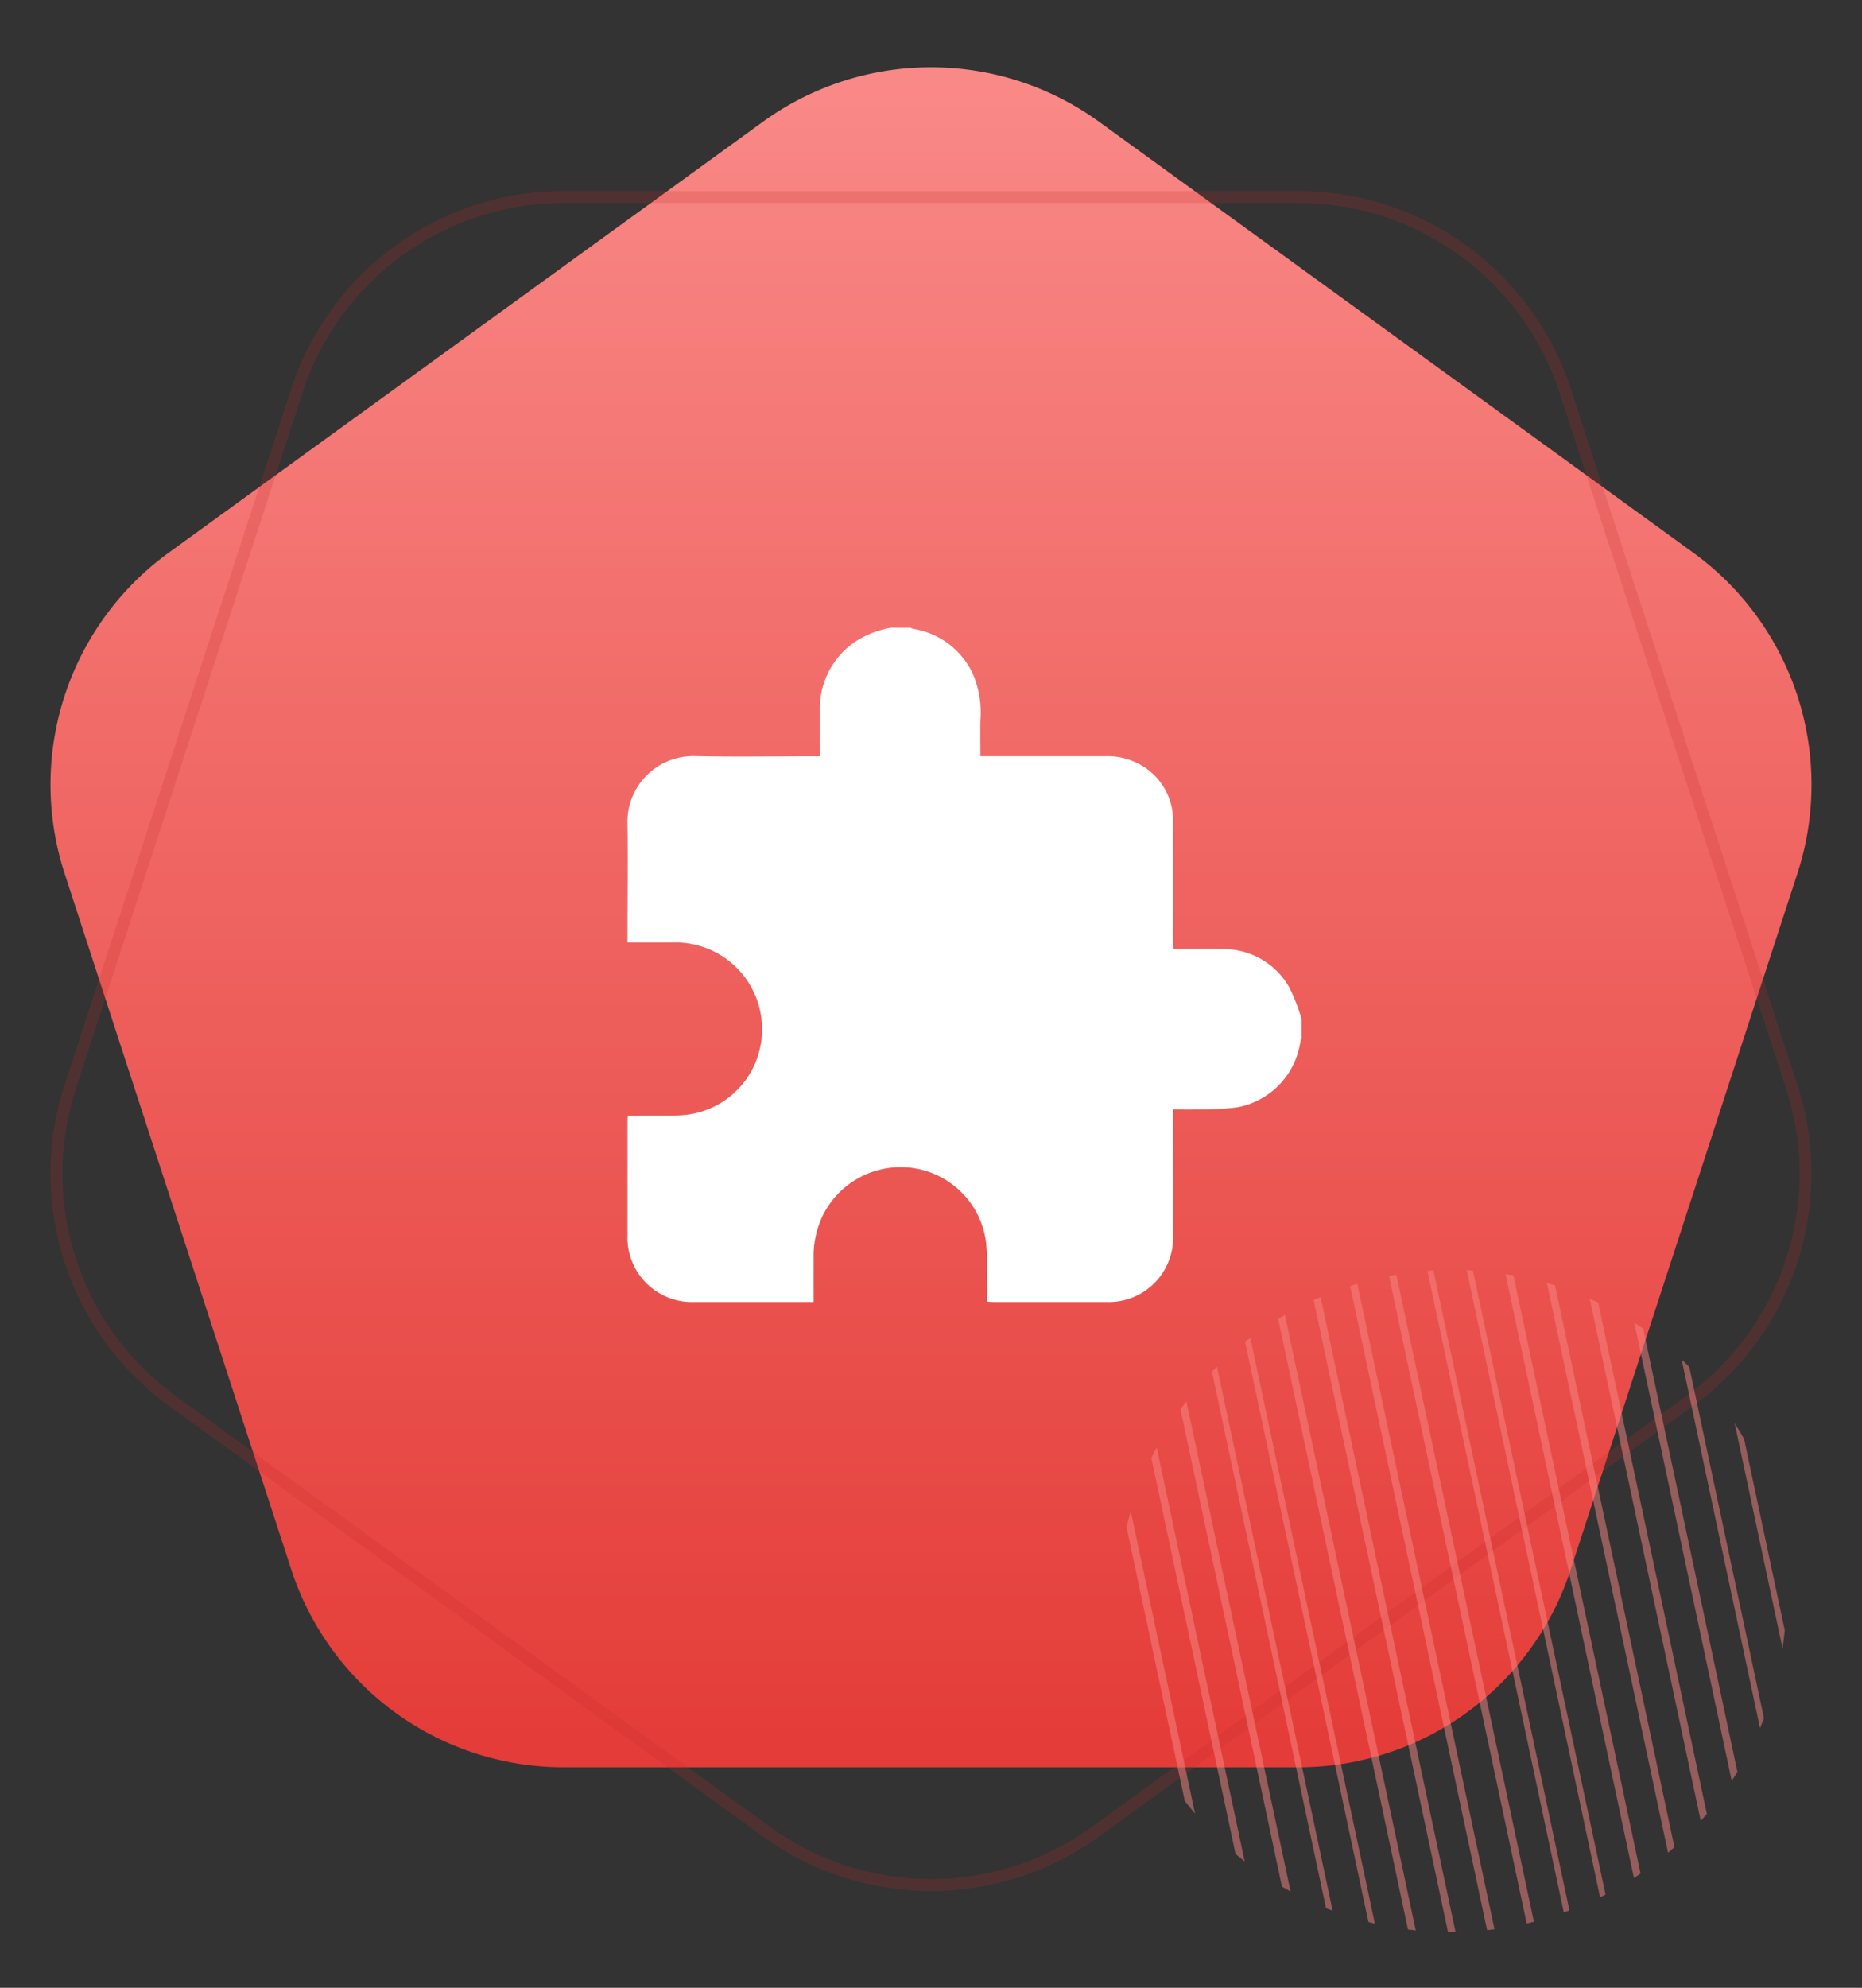
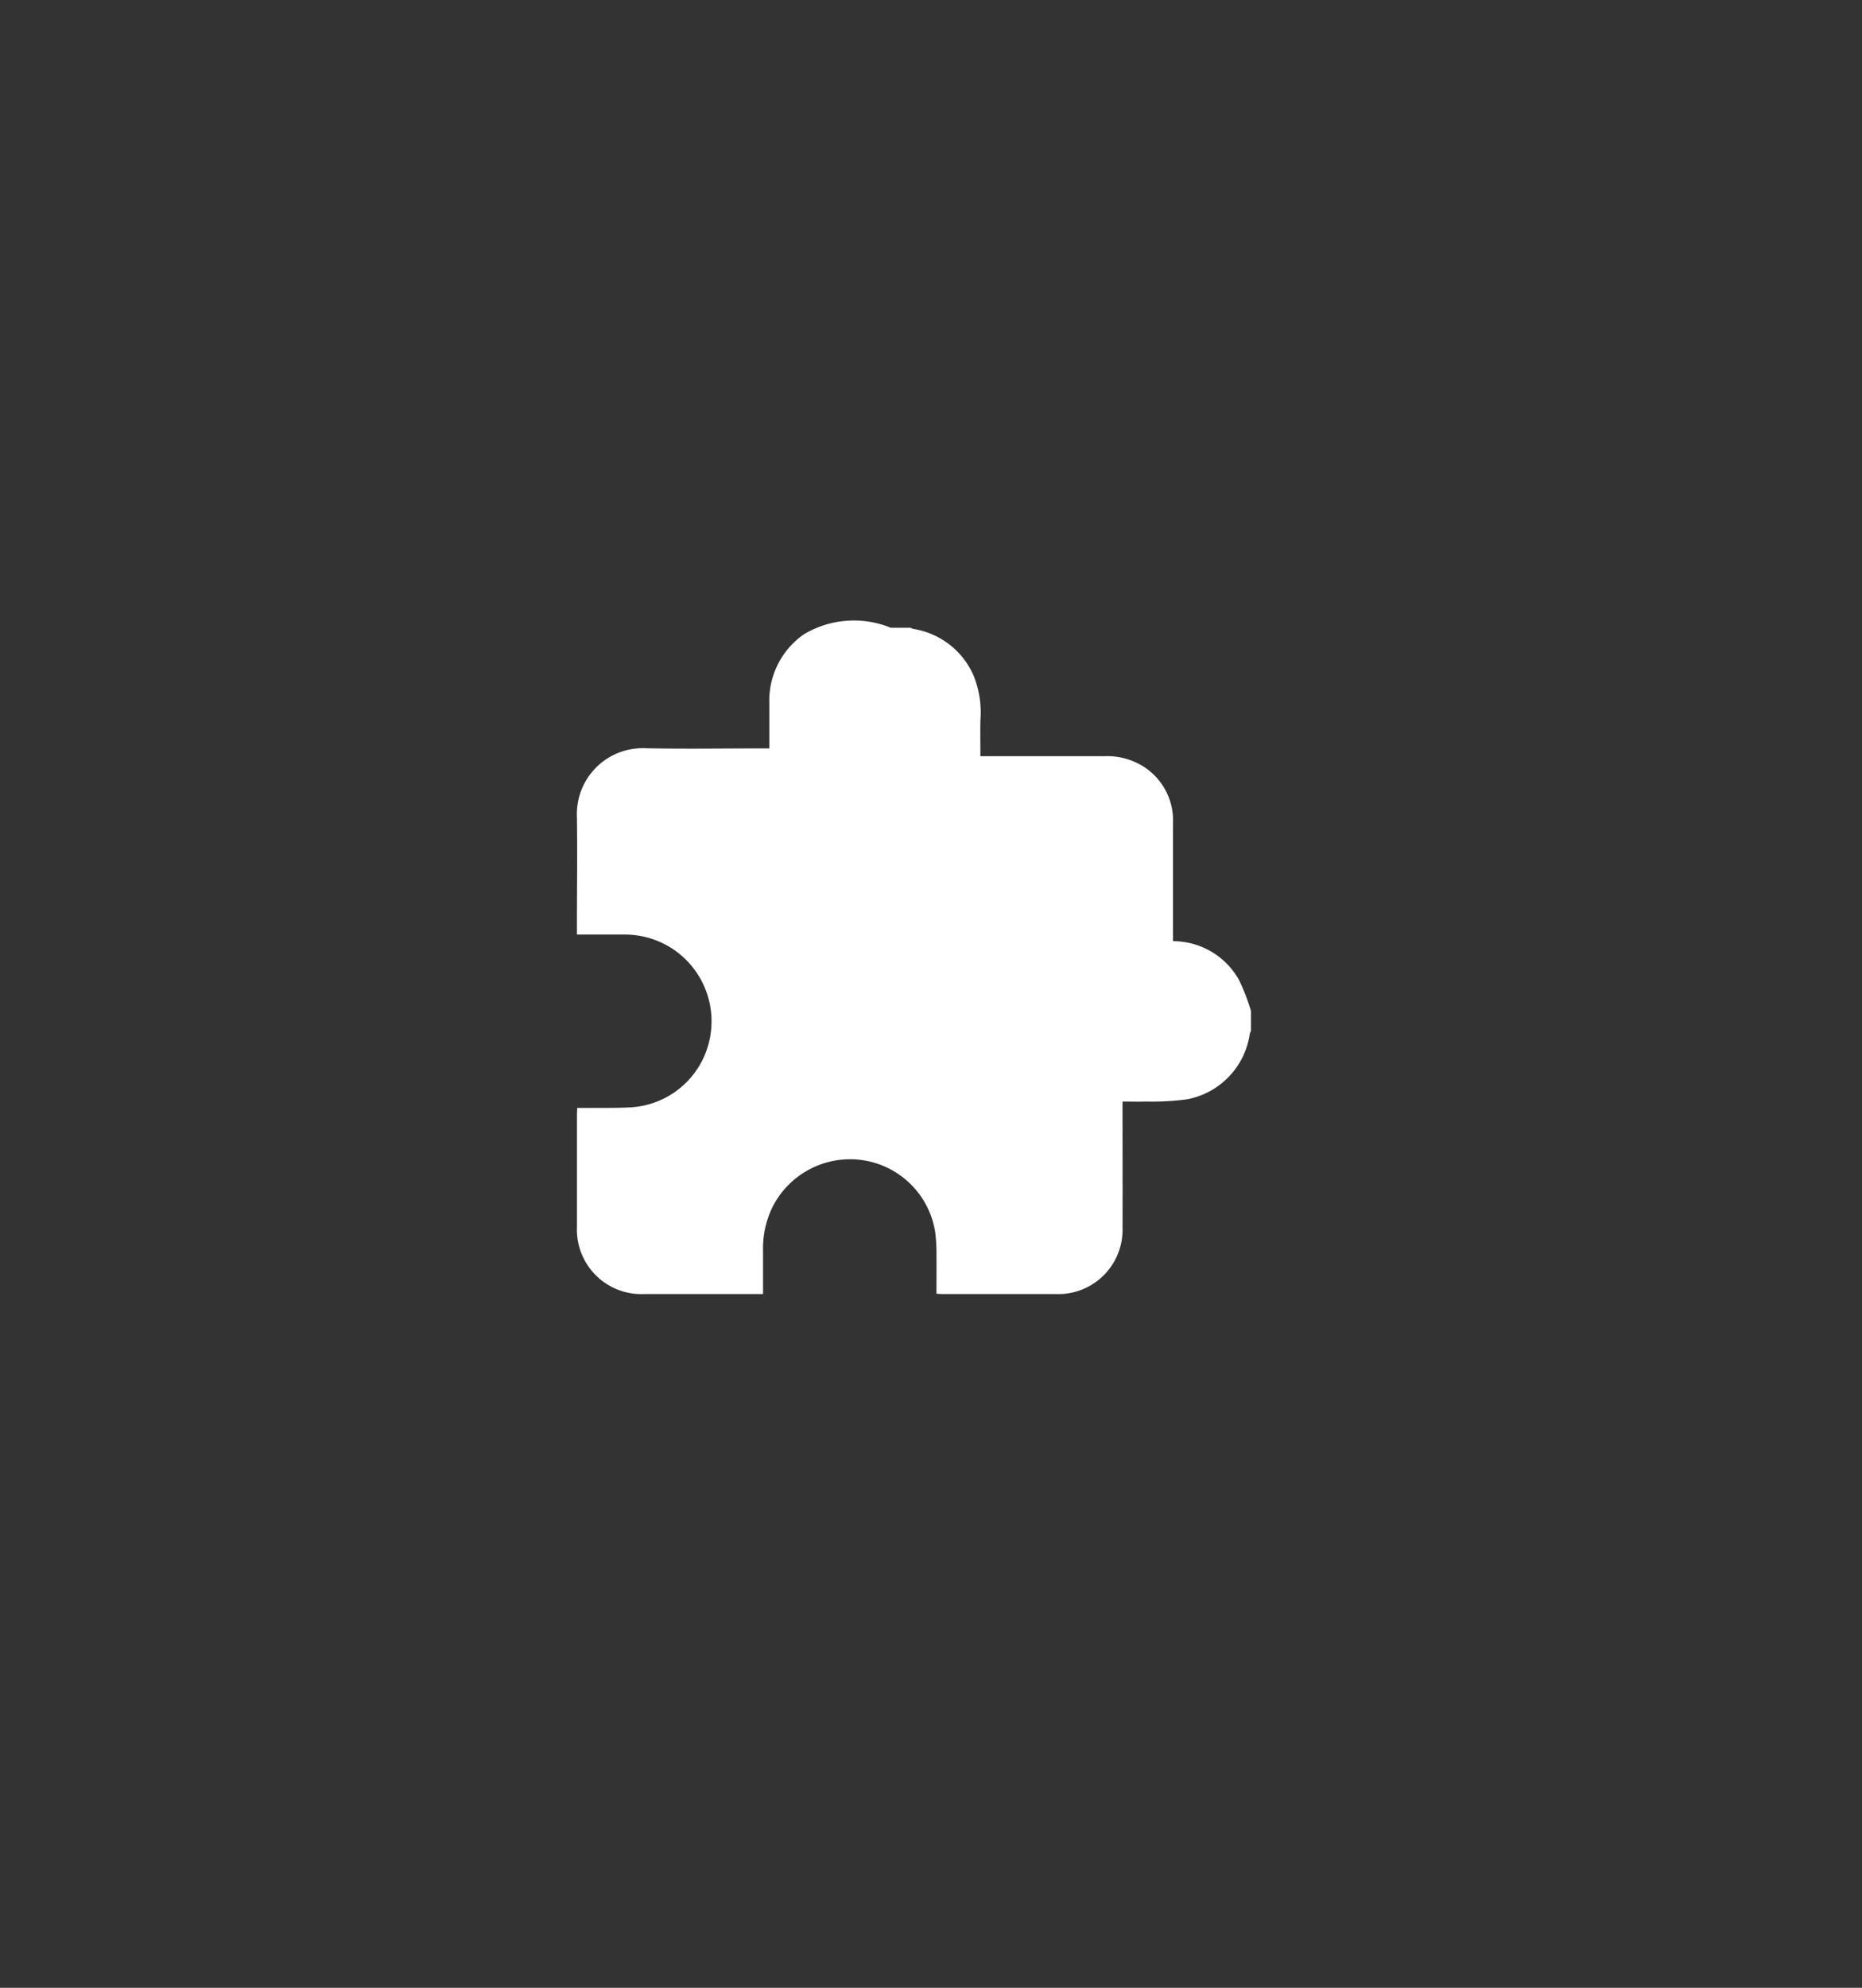
<svg xmlns="http://www.w3.org/2000/svg" width="78" height="83.234" viewBox="0 0 78 83.234">
  <rect x="0" y="0" width="78" height="83.234" fill="#333333" stroke="none" />
  <defs>
    <linearGradient id="linear-gradient" x1="0.5" x2="0.5" y2="1" gradientUnits="objectBoundingBox">
      <stop offset="0" stop-color="#f98987" />
      <stop offset="1" stop-color="#e43c38" />
    </linearGradient>
  </defs>
  <g id="Group_4905" data-name="Group 4905" transform="translate(-169 -1840.313)">
    <g id="Group_4899" data-name="Group 4899" transform="translate(85 645.313)">
-       <path id="Polygon_1" data-name="Polygon 1" d="M31.958,5.1a12,12,0,0,1,14.084,0L70.927,23.139a12,12,0,0,1,4.368,13.433L65.8,65.716A12,12,0,0,1,54.391,74H23.609A12,12,0,0,1,12.2,65.716L2.706,36.572A12,12,0,0,1,7.073,23.139Z" transform="translate(84 1195)" fill="url(#linear-gradient)" />
      <g id="Polygon_2" data-name="Polygon 2" transform="translate(162 1277) rotate(180)" fill="none" opacity="0.2">
-         <path d="M31.958,5.1a12,12,0,0,1,14.084,0L70.927,23.139a12,12,0,0,1,4.368,13.433L65.8,65.716A12,12,0,0,1,54.391,74H23.609A12,12,0,0,1,12.2,65.716L2.706,36.572A12,12,0,0,1,7.073,23.139Z" stroke="none" />
-         <path d="M 39 3.32 C 36.56 3.32 34.227 4.077 32.251 5.509 L 7.367 23.544 C 5.384 24.981 3.936 26.971 3.179 29.299 C 2.422 31.628 2.423 34.089 3.181 36.417 L 12.674 65.562 C 13.431 67.884 14.875 69.871 16.852 71.306 C 18.829 72.741 21.166 73.5 23.609 73.5 L 54.391 73.5 C 56.834 73.5 59.171 72.741 61.148 71.306 C 63.125 69.871 64.569 67.884 65.326 65.562 L 74.819 36.417 C 75.577 34.089 75.578 31.628 74.821 29.299 C 74.064 26.971 72.616 24.981 70.633 23.544 L 45.749 5.509 C 43.773 4.077 41.44 3.32 39 3.32 M 39 2.82 C 41.471 2.82 43.942 3.581 46.042 5.104 L 70.927 23.139 C 75.143 26.195 76.907 31.621 75.294 36.572 L 65.801 65.716 C 64.192 70.657 59.587 74 54.391 74 L 23.609 74 C 18.413 74 13.808 70.657 12.199 65.716 L 2.706 36.572 C 1.093 31.621 2.857 26.195 7.073 23.139 L 31.958 5.104 C 34.058 3.581 36.529 2.82 39 2.82 Z" stroke="none" fill="#c42728" />
-       </g>
-       <path id="Intersection_10" data-name="Intersection 10" d="M12.944,0c.1,0,.208,0,.311.009v27.7c-.1,0-.207.007-.311.009Zm-1.68,27.645V.069q.155-.016.311-.028V27.673Q11.418,27.661,11.263,27.645ZM14.561.12l.249.035v27.4l-.249.035ZM9.645,27.387V.327c.1-.023.207-.044.311-.065V27.452C9.852,27.431,9.749,27.41,9.645,27.387ZM16.179.431,16.428.5V27.218l-.249.066Zm-8.152,26.5V.786q.155-.054.311-.1V27.033Q8.182,26.982,8.027,26.928Zm9.708-26q.156.06.311.123V26.668q-.155.063-.311.123ZM6.472,26.276V1.438c.082-.04.166-.08.249-.119V26.4C6.637,26.357,6.554,26.317,6.472,26.276ZM19.353,1.662c.1.056.208.113.311.172V25.88c-.1.058-.207.116-.311.172ZM4.854,25.341V2.373c.082-.055.166-.11.249-.163V25.5C5.019,25.451,4.936,25.4,4.854,25.341ZM20.971,2.677c.1.076.209.154.311.233V24.8c-.1.079-.207.157-.311.233ZM3.236,24.076V3.638q.153-.139.311-.274V24.35Q3.39,24.215,3.236,24.076ZM22.589,4.051q.158.156.311.317V23.346q-.153.161-.311.317ZM1.618,22.336V5.379Q1.77,5.184,1.929,5V22.719Q1.77,22.53,1.618,22.336ZM24.207,5.967c.085.121.168.243.249.367V21.38c-.081.124-.164.246-.249.368ZM0,19.712V8q.148-.314.311-.619V20.331Q.148,20.025,0,19.712ZM25.825,9.034q.134.358.249.725v8.2q-.115.367-.249.725Z" transform="matrix(0.978, -0.208, 0.208, 0.978, 129.529, 1251.125)" fill="#f98987" opacity="0.5" />
+         </g>
    </g>
    <g id="Group_4677" data-name="Group 4677" transform="translate(637.803 2047.819)">
-       <path id="Path_6919" data-name="Path 6919" d="M-431.491-181.222h.827a.634.634,0,0,0,.122.05,3.32,3.32,0,0,1,2.524,1.958,4.151,4.151,0,0,1,.284,1.888c-.008.484,0,.968,0,1.484h.355c1.617,0,3.233,0,4.85,0a2.825,2.825,0,0,1,1.334.273,2.667,2.667,0,0,1,1.529,2.539q0,2.466,0,4.933c0,.105.011.21.018.331.721,0,1.411-.02,2.1,0a3.166,3.166,0,0,1,2.766,1.627,8.183,8.183,0,0,1,.5,1.295v.827a.742.742,0,0,0-.048.127,3.269,3.269,0,0,1-2.623,2.745,11.236,11.236,0,0,1-1.729.093c-.318.011-.636,0-.98,0v.363c0,1.636.007,3.272,0,4.908a2.694,2.694,0,0,1-2.8,2.791q-2.357,0-4.715,0c-.088,0-.176-.008-.279-.013,0-.575.005-1.126,0-1.676a6.791,6.791,0,0,0-.05-.878,3.607,3.607,0,0,0-3.061-3.042,3.642,3.642,0,0,0-3.754,1.958,3.944,3.944,0,0,0-.4,1.812c0,.6,0,1.208,0,1.839h-.3q-2.344,0-4.687,0a2.7,2.7,0,0,1-2.808-2.814q0-2.344,0-4.687c0-.089.007-.178.012-.293.13,0,.239,0,.347,0,.643-.007,1.288.012,1.929-.027a3.59,3.59,0,0,0,3.253-2.765,3.638,3.638,0,0,0-1.582-3.9,3.666,3.666,0,0,0-2.012-.568c-.64,0-1.281,0-1.948,0,0-.13,0-.228,0-.327,0-1.535.023-3.07,0-4.6a2.758,2.758,0,0,1,2.872-2.874c1.617.034,3.235.007,4.852.007h.335c0-.671,0-1.295,0-1.919a3.379,3.379,0,0,1,1.447-2.857A4.079,4.079,0,0,1-431.491-181.222Z" transform="translate(0)" fill="#fff" />
+       <path id="Path_6919" data-name="Path 6919" d="M-431.491-181.222h.827a.634.634,0,0,0,.122.05,3.32,3.32,0,0,1,2.524,1.958,4.151,4.151,0,0,1,.284,1.888c-.008.484,0,.968,0,1.484h.355c1.617,0,3.233,0,4.85,0a2.825,2.825,0,0,1,1.334.273,2.667,2.667,0,0,1,1.529,2.539q0,2.466,0,4.933a3.166,3.166,0,0,1,2.766,1.627,8.183,8.183,0,0,1,.5,1.295v.827a.742.742,0,0,0-.048.127,3.269,3.269,0,0,1-2.623,2.745,11.236,11.236,0,0,1-1.729.093c-.318.011-.636,0-.98,0v.363c0,1.636.007,3.272,0,4.908a2.694,2.694,0,0,1-2.8,2.791q-2.357,0-4.715,0c-.088,0-.176-.008-.279-.013,0-.575.005-1.126,0-1.676a6.791,6.791,0,0,0-.05-.878,3.607,3.607,0,0,0-3.061-3.042,3.642,3.642,0,0,0-3.754,1.958,3.944,3.944,0,0,0-.4,1.812c0,.6,0,1.208,0,1.839h-.3q-2.344,0-4.687,0a2.7,2.7,0,0,1-2.808-2.814q0-2.344,0-4.687c0-.089.007-.178.012-.293.13,0,.239,0,.347,0,.643-.007,1.288.012,1.929-.027a3.59,3.59,0,0,0,3.253-2.765,3.638,3.638,0,0,0-1.582-3.9,3.666,3.666,0,0,0-2.012-.568c-.64,0-1.281,0-1.948,0,0-.13,0-.228,0-.327,0-1.535.023-3.07,0-4.6a2.758,2.758,0,0,1,2.872-2.874c1.617.034,3.235.007,4.852.007h.335c0-.671,0-1.295,0-1.919a3.379,3.379,0,0,1,1.447-2.857A4.079,4.079,0,0,1-431.491-181.222Z" transform="translate(0)" fill="#fff" />
    </g>
  </g>
</svg>